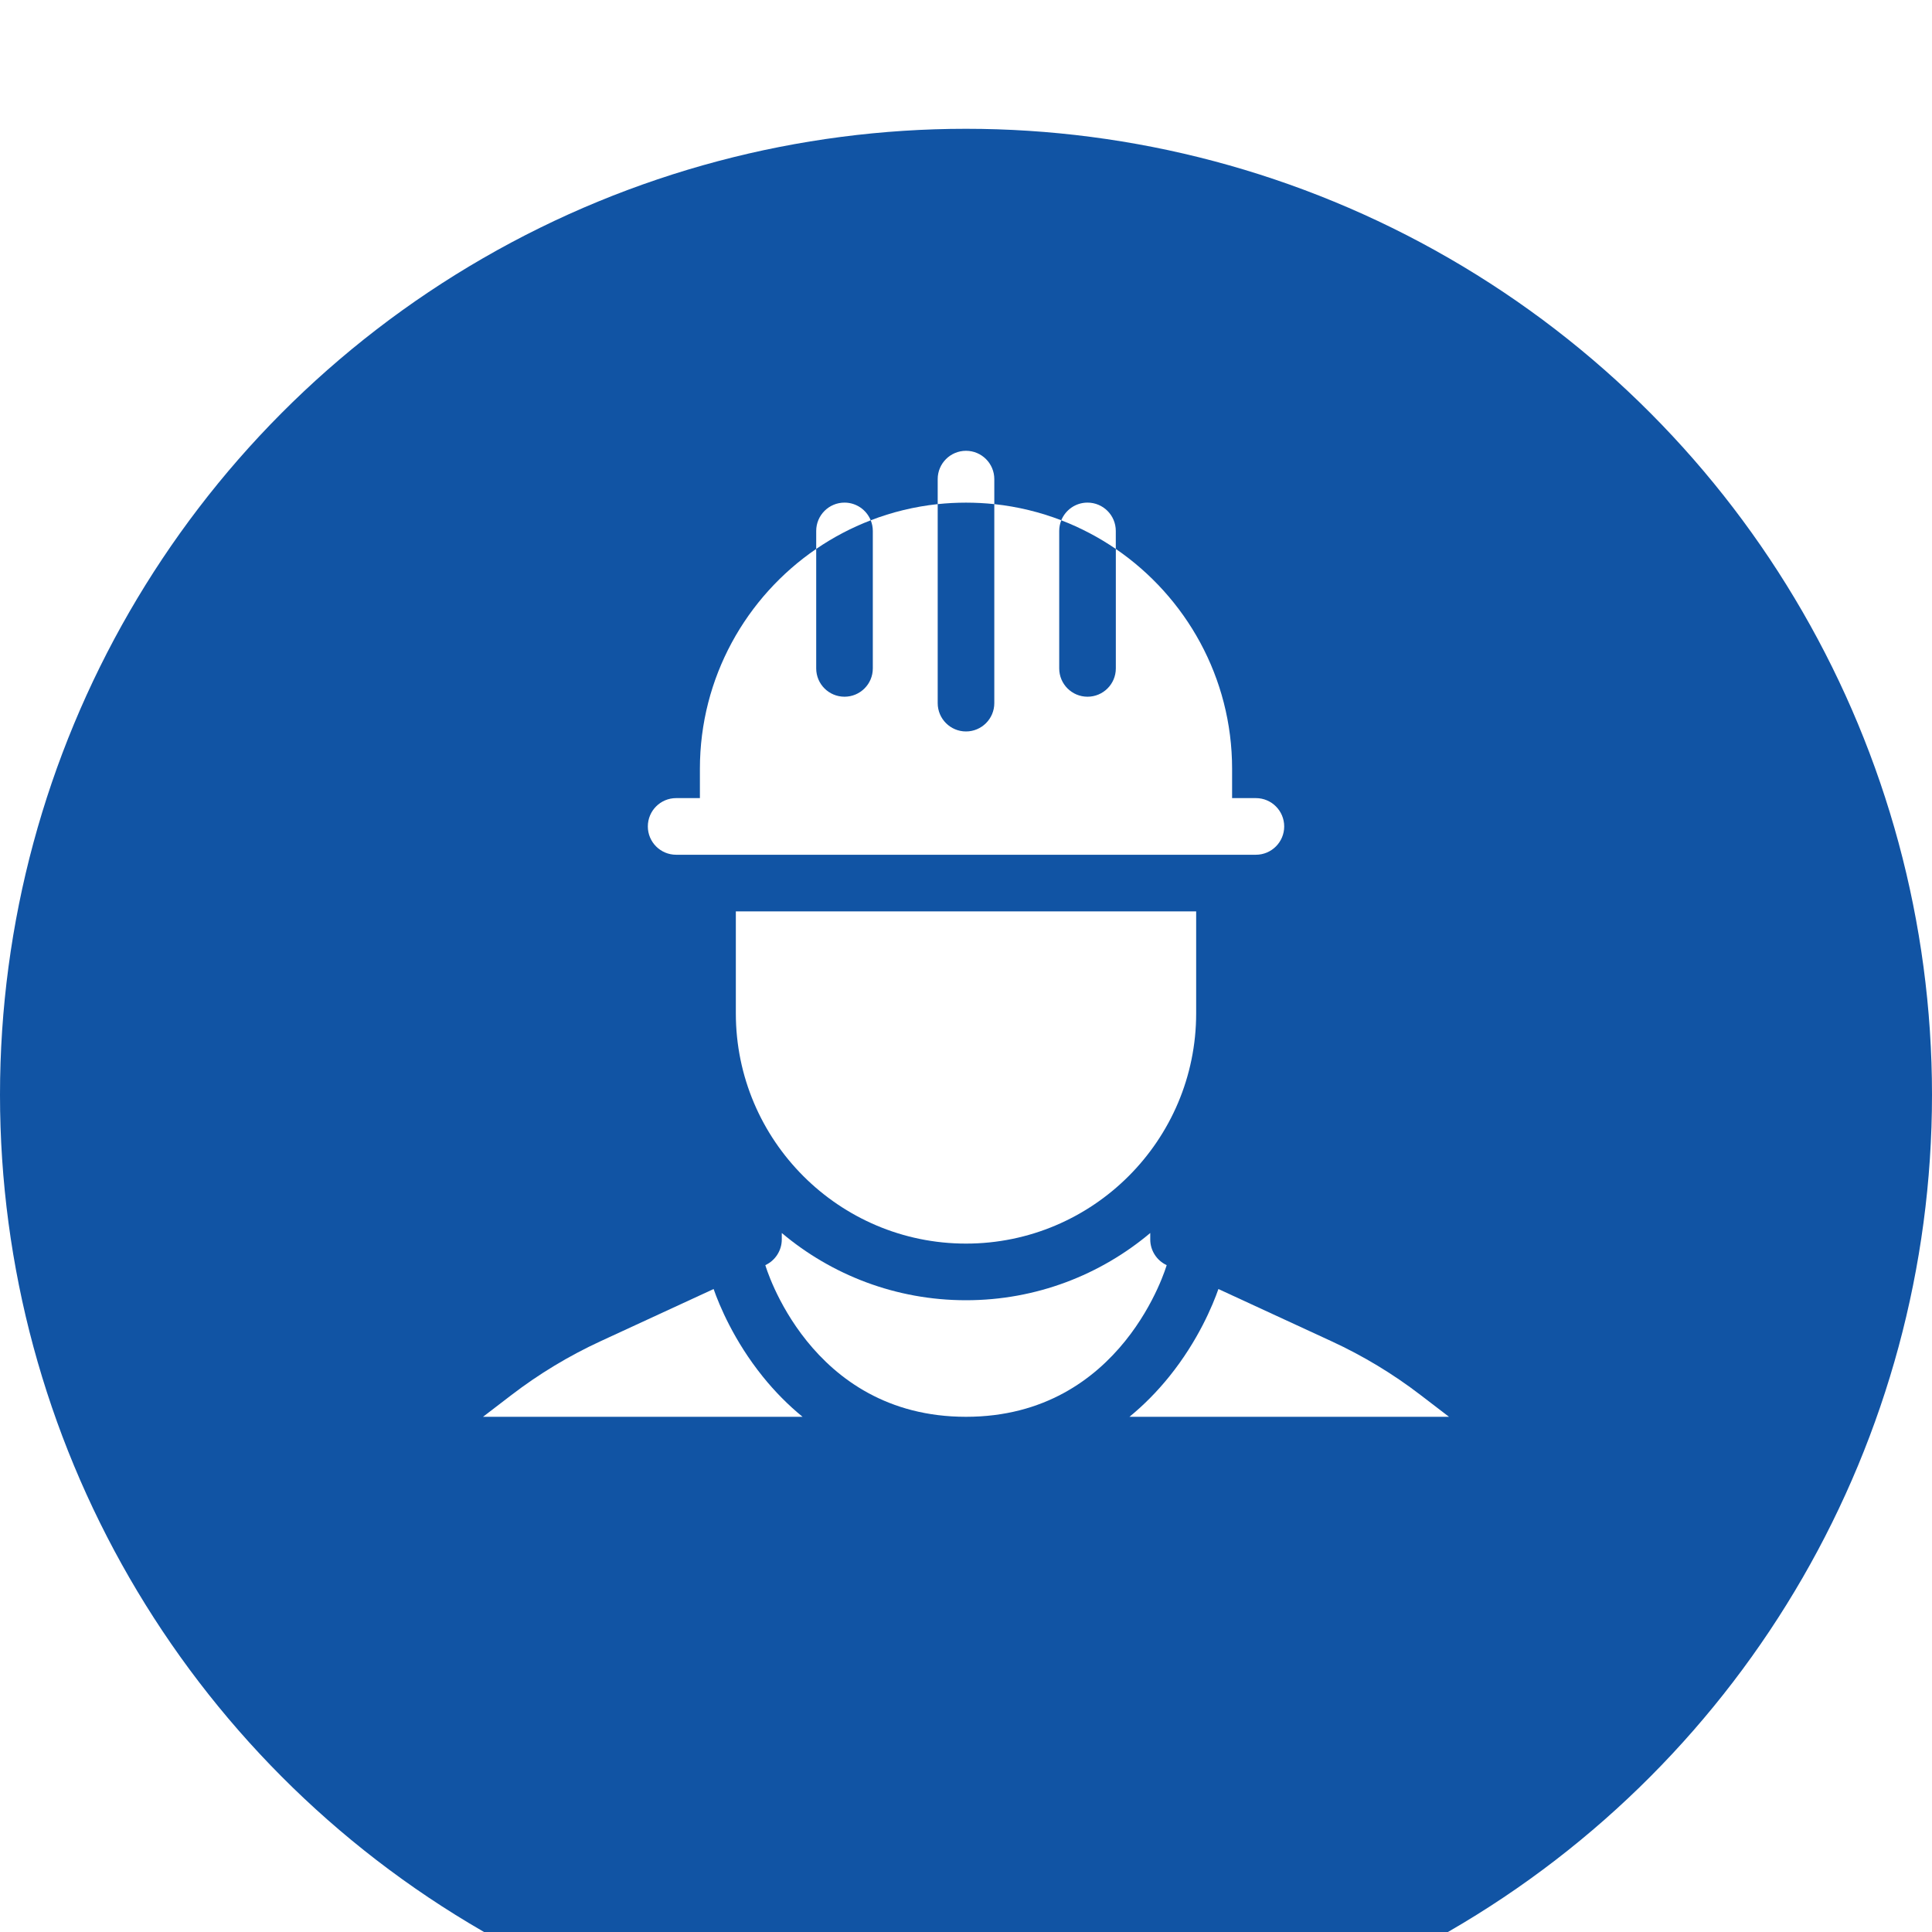
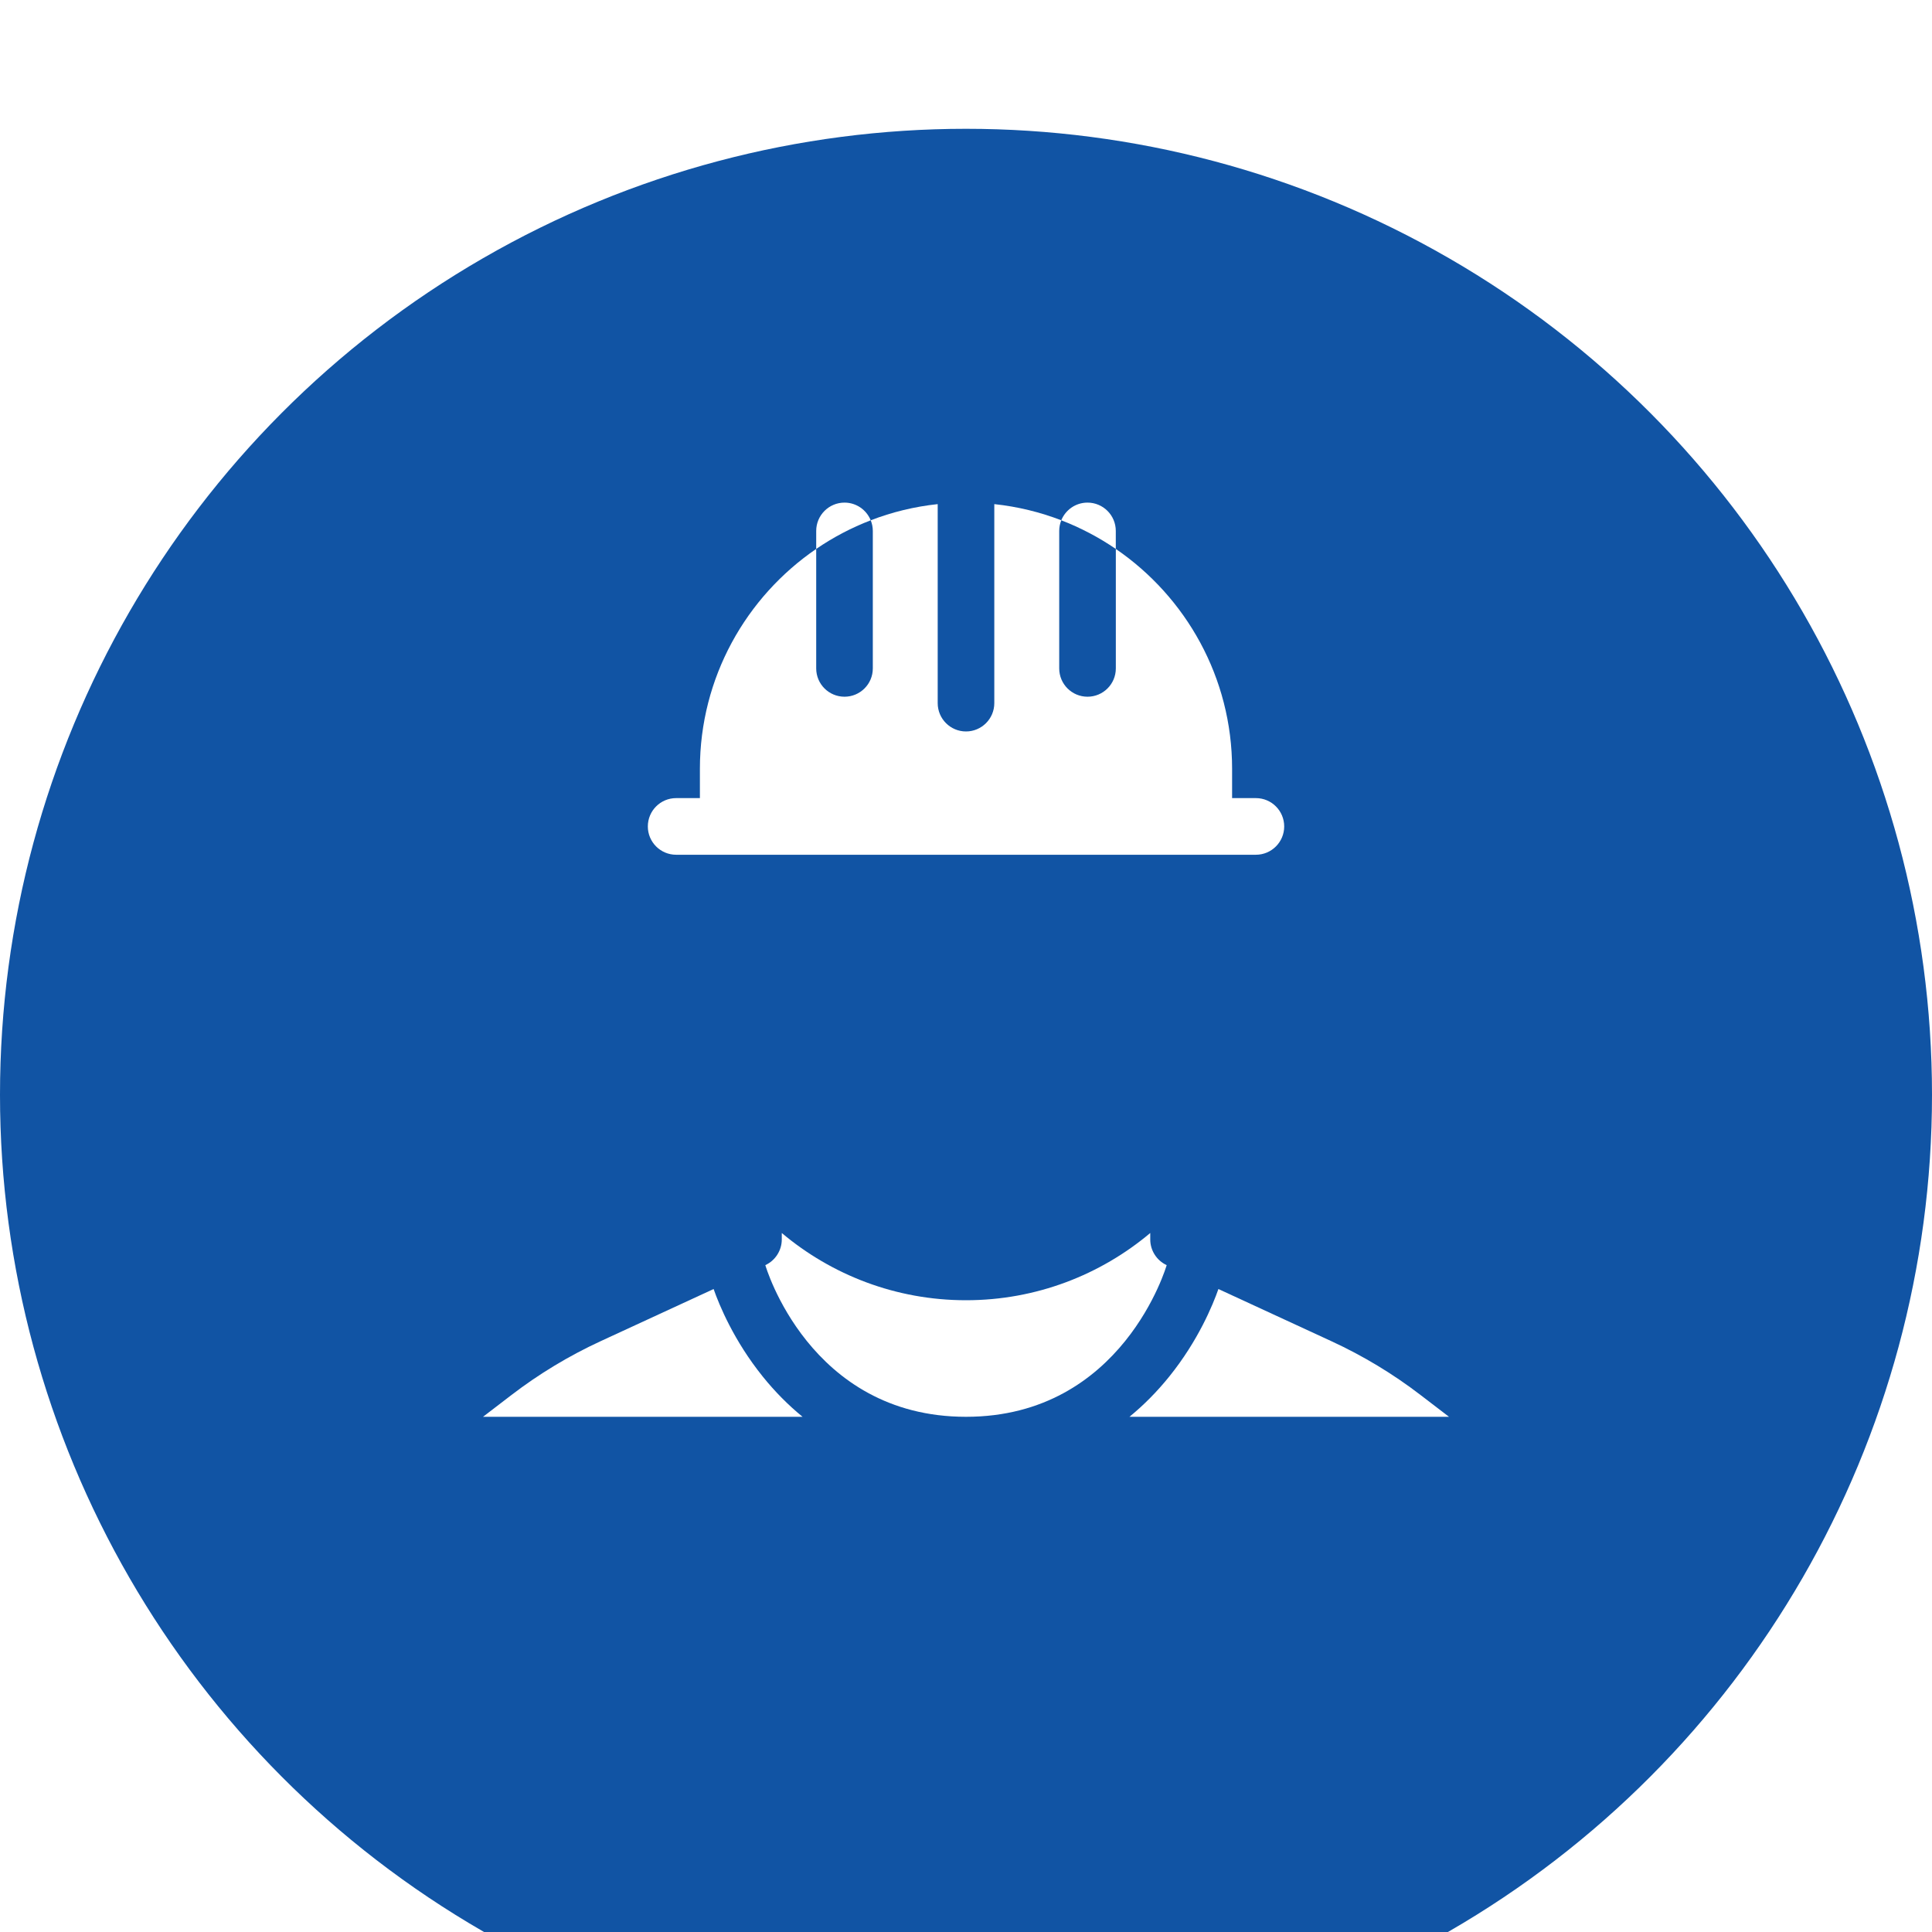
<svg xmlns="http://www.w3.org/2000/svg" width="60" height="60" viewBox="0 0 60 60" fill="none">
  <g filter="url(#filter0_i_27_233)">
    <circle cx="30" cy="30" r="30" fill="#1154A4" />
  </g>
  <g clip-path="url(#clip0_27_233)">
    <path d="M44.12 43.326C43.262 42.667 42.333 42.107 41.35 41.653L37.839 40.032C37.665 40.527 37.211 41.635 36.313 42.749C35.934 43.219 35.52 43.637 35.076 44H45L44.12 43.326Z" fill="white" />
-     <path d="M23.687 42.749C22.79 41.635 22.335 40.527 22.162 40.032L18.65 41.653C17.668 42.107 16.739 42.667 15.88 43.326L15 44H24.924C24.48 43.637 24.066 43.22 23.687 42.749Z" fill="white" />
+     <path d="M23.687 42.749C22.79 41.635 22.335 40.527 22.162 40.032L18.65 41.653C17.668 42.107 16.739 42.667 15.88 43.326L15 44H24.924C24.48 43.637 24.066 43.22 23.687 42.749" fill="white" />
    <path d="M35.722 38.492V38.292C34.173 39.594 32.176 40.38 30 40.38C27.824 40.38 25.827 39.594 24.279 38.292V38.492C24.279 38.834 24.078 39.147 23.768 39.29C23.768 39.29 25.124 44 30 44C34.876 44 36.232 39.29 36.232 39.29C35.922 39.147 35.722 38.834 35.722 38.492Z" fill="white" />
-     <path d="M30 38.621C33.942 38.621 37.148 35.413 37.148 31.47V28.304H22.852V31.47C22.852 35.413 26.058 38.621 30 38.621Z" fill="white" />
    <path d="M20.998 26.545H39.003C39.488 26.545 39.882 26.151 39.882 25.666C39.882 25.18 39.488 24.786 39.003 24.786H38.264V23.877C38.264 21.043 36.831 18.538 34.653 17.048V20.758C34.653 21.244 34.259 21.637 33.774 21.637C33.288 21.637 32.895 21.244 32.895 20.758V16.489C32.895 16.372 32.918 16.26 32.96 16.158C32.302 15.905 31.605 15.733 30.879 15.656V21.836C30.879 22.322 30.485 22.716 30 22.716C29.515 22.716 29.121 22.322 29.121 21.836V15.656C28.396 15.733 27.698 15.905 27.041 16.158C27.082 16.26 27.106 16.372 27.106 16.489V20.758C27.106 21.244 26.712 21.637 26.227 21.637C25.741 21.637 25.348 21.244 25.348 20.758V17.047C23.169 18.538 21.736 21.043 21.736 23.877V24.786H20.998C20.512 24.786 20.119 25.18 20.119 25.666C20.119 26.151 20.512 26.545 20.998 26.545Z" fill="white" />
    <path d="M34.652 16.489C34.652 16.003 34.259 15.609 33.773 15.609C33.405 15.609 33.09 15.836 32.959 16.158C33.56 16.39 34.128 16.689 34.652 17.048V16.489Z" fill="white" />
    <path d="M26.227 15.609C25.742 15.609 25.348 16.003 25.348 16.489V17.047C25.872 16.689 26.44 16.389 27.041 16.158C26.91 15.836 26.595 15.609 26.227 15.609Z" fill="white" />
-     <path d="M30.879 15.656V14.879C30.879 14.394 30.485 14 30 14C29.515 14 29.121 14.394 29.121 14.879V15.656C29.41 15.626 29.703 15.61 30 15.61C30.297 15.61 30.59 15.626 30.879 15.656Z" fill="white" />
  </g>
  <defs>
    <filter id="filter0_i_27_233" x="0" y="0" width="60" height="64" filterUnits="userSpaceOnUse" color-interpolation-filters="sRGB">
      <feFlood flood-opacity="0" result="BackgroundImageFix" />
      <feBlend mode="normal" in="SourceGraphic" in2="BackgroundImageFix" result="shape" />
      <feColorMatrix in="SourceAlpha" type="matrix" values="0 0 0 0 0 0 0 0 0 0 0 0 0 0 0 0 0 0 127 0" result="hardAlpha" />
      <feOffset dy="4" />
      <feGaussianBlur stdDeviation="2" />
      <feComposite in2="hardAlpha" operator="arithmetic" k2="-1" k3="1" />
      <feColorMatrix type="matrix" values="0 0 0 0 0 0 0 0 0 0 0 0 0 0 0 0 0 0 0.25 0" />
      <feBlend mode="normal" in2="shape" result="effect1_innerShadow_27_233" />
    </filter>
    <clipPath id="clip0_27_233">
      <rect width="30" height="30" fill="white" transform="translate(15 14)" />
    </clipPath>
  </defs>
</svg>